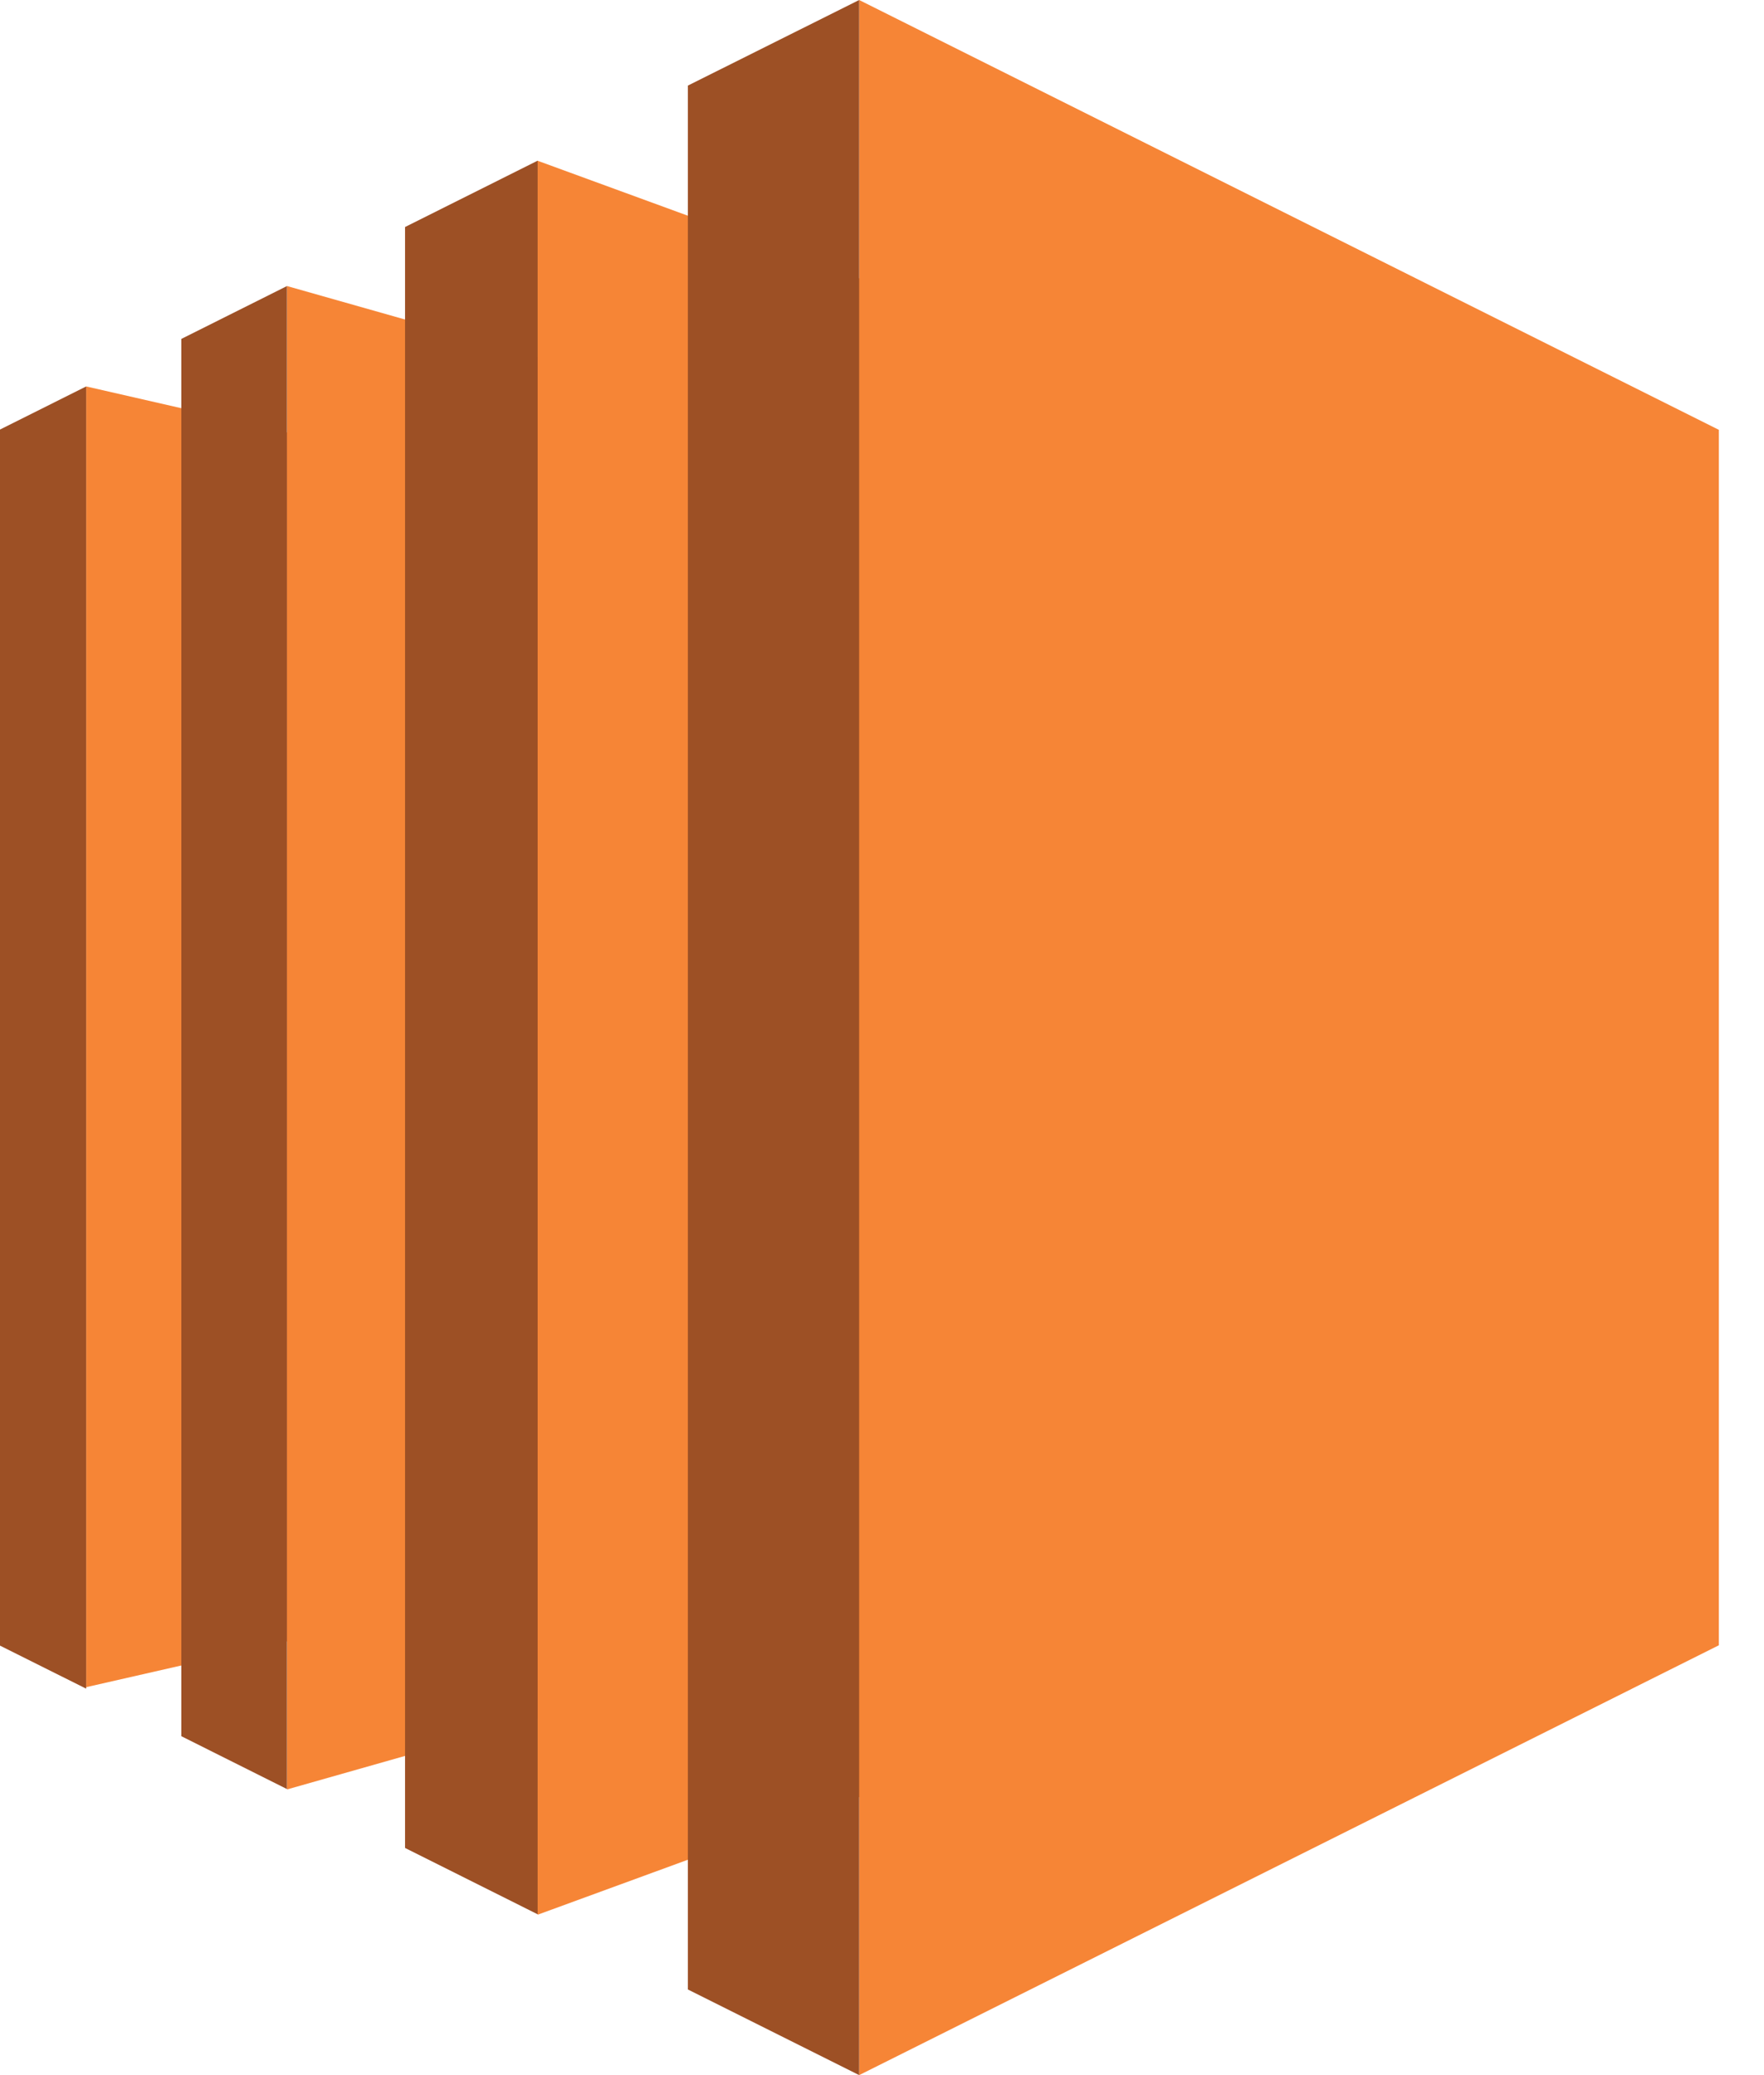
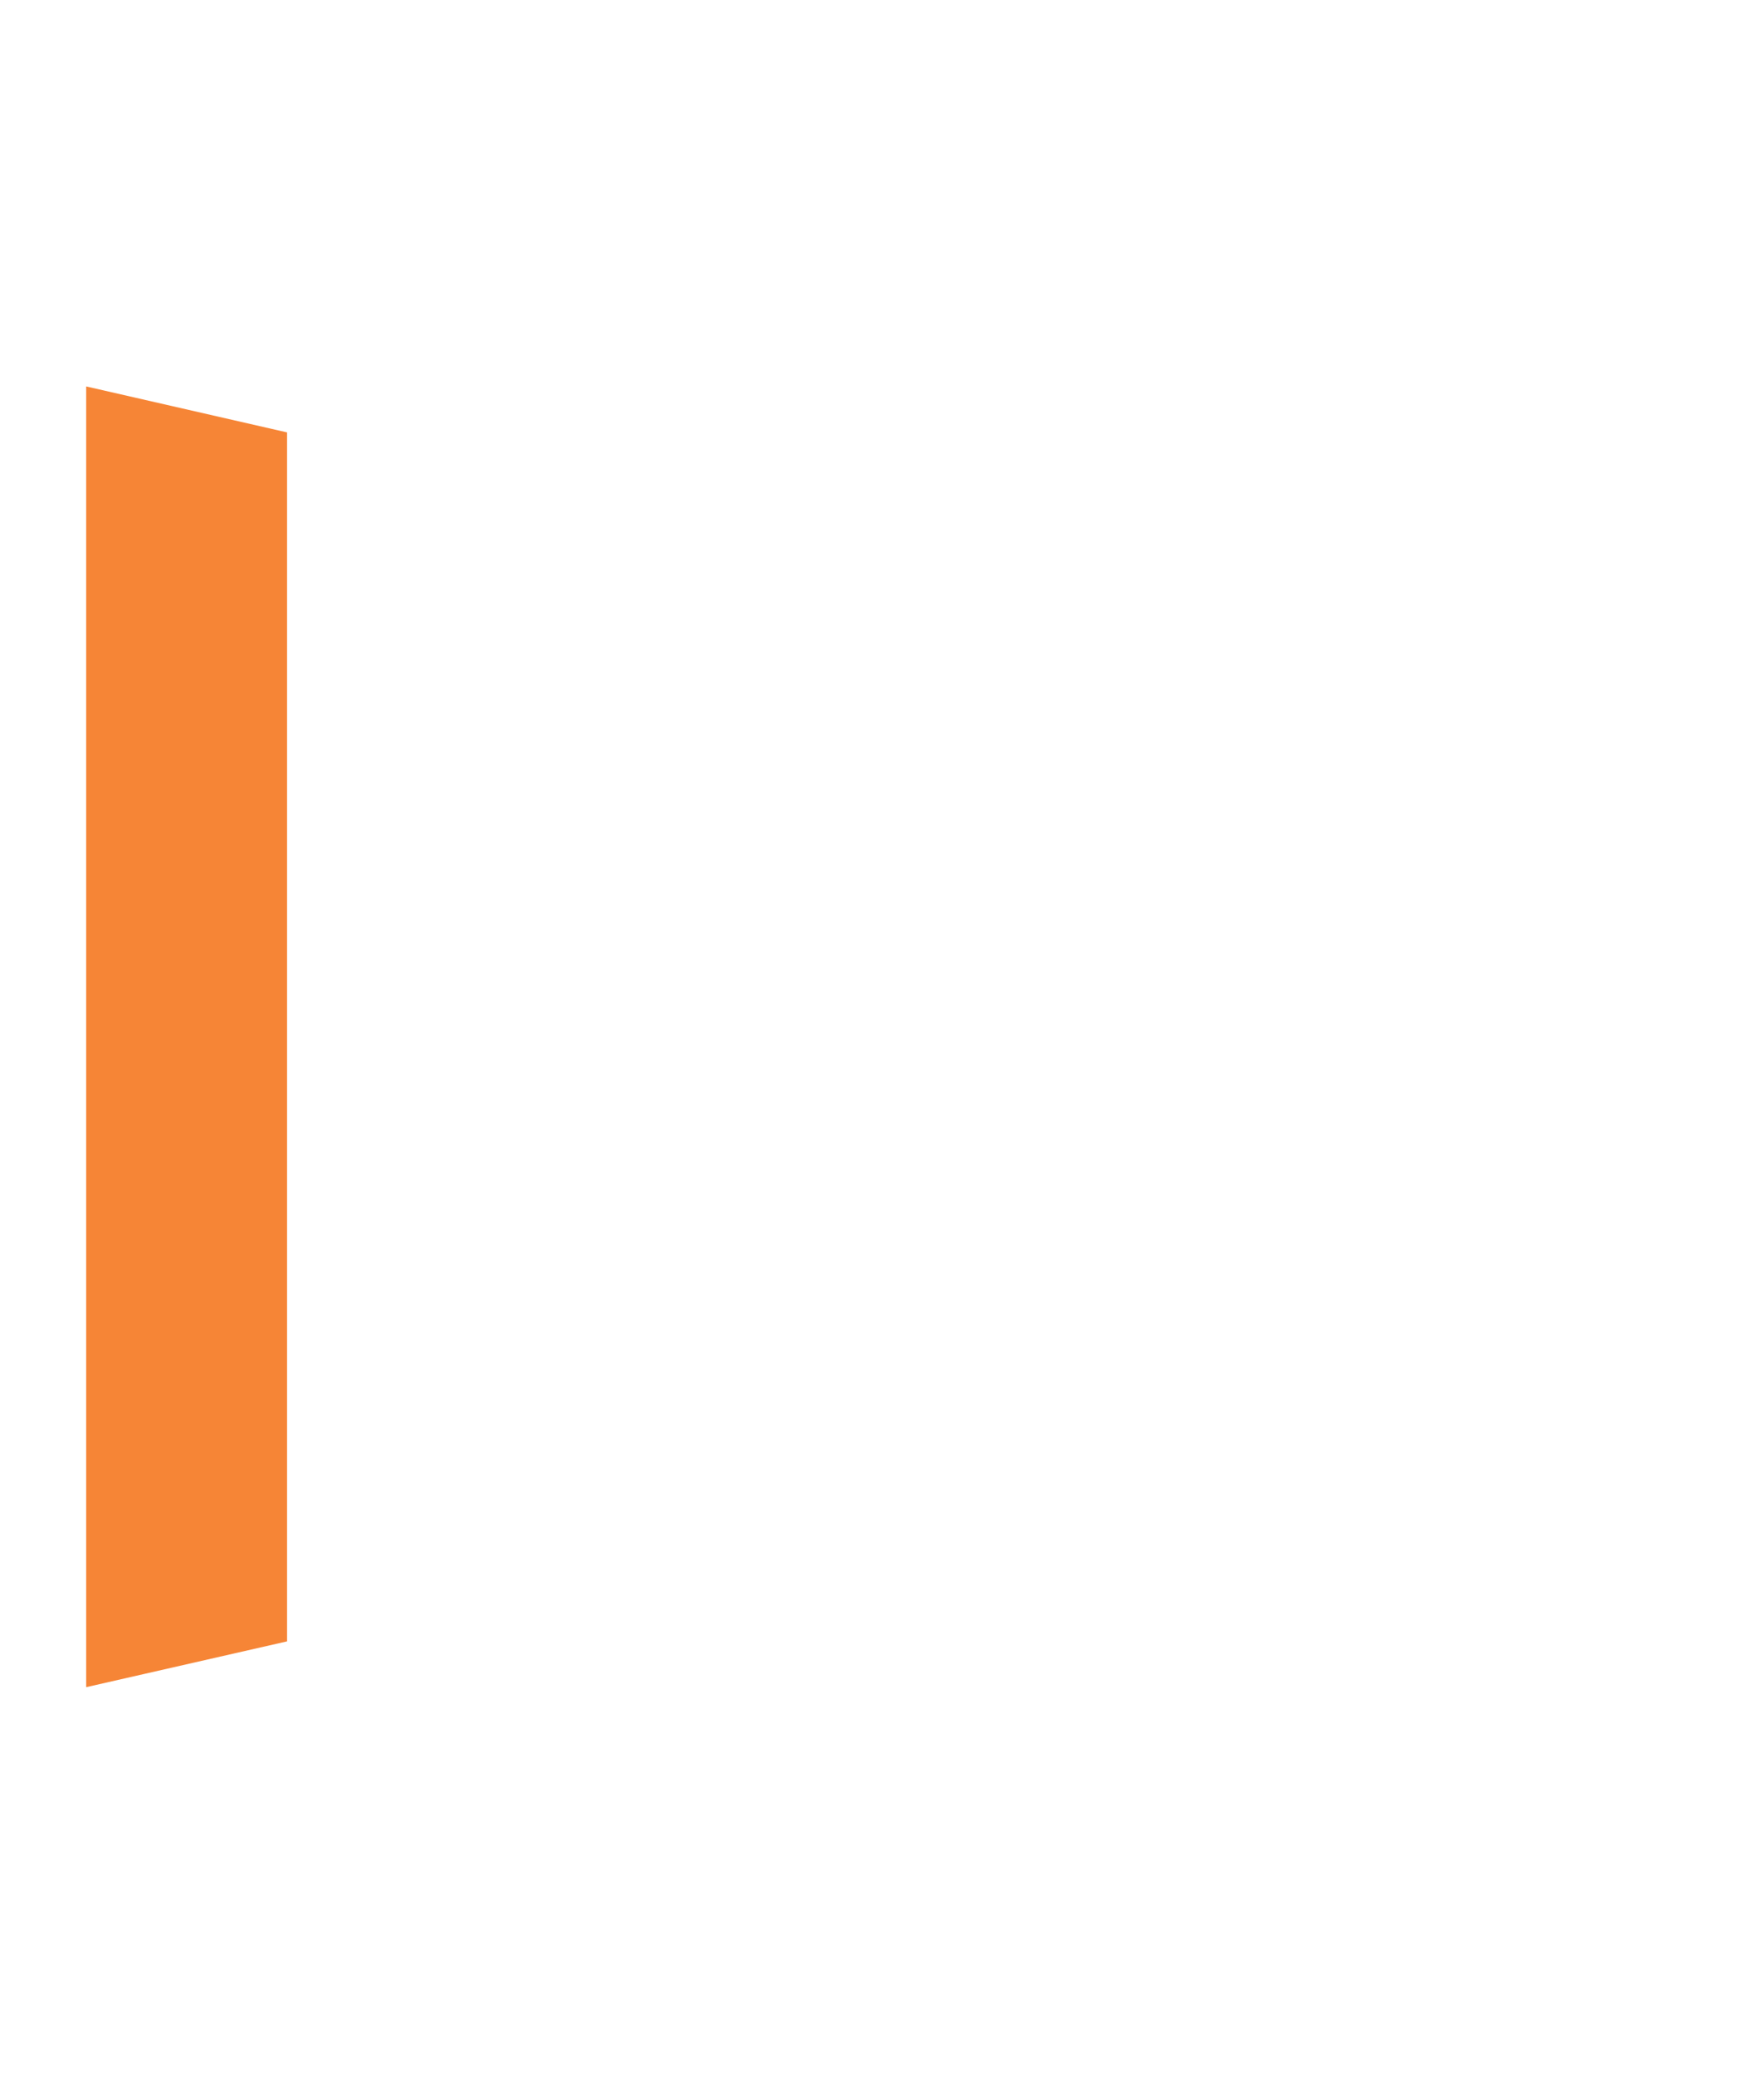
<svg xmlns="http://www.w3.org/2000/svg" width="34" height="40" viewBox="0 0 34 40" fill="none">
  <path d="M5.533 31.639L1.661 32.522V7.449L5.533 8.335V31.639Z" fill="#F68536" />
-   <path d="M10.363 33.121L5.533 34.493V5.514L10.363 6.884V33.121ZM16.56 34.64L10.363 36.908V3.099L16.56 5.366V34.64ZM33.129 31.715L16.56 40V0L33.129 8.285V31.715Z" fill="#F68536" />
-   <path d="M13.256 1.651L16.56 0V40L13.258 38.349V1.651M7.807 4.376L10.363 3.097V36.9L7.807 35.621V4.376ZM3.495 6.533L5.531 5.514V34.486L3.495 33.467V6.533ZM1.661 7.449L0 8.28V31.721L1.661 32.551V7.449Z" fill="#9D5025" />
</svg>